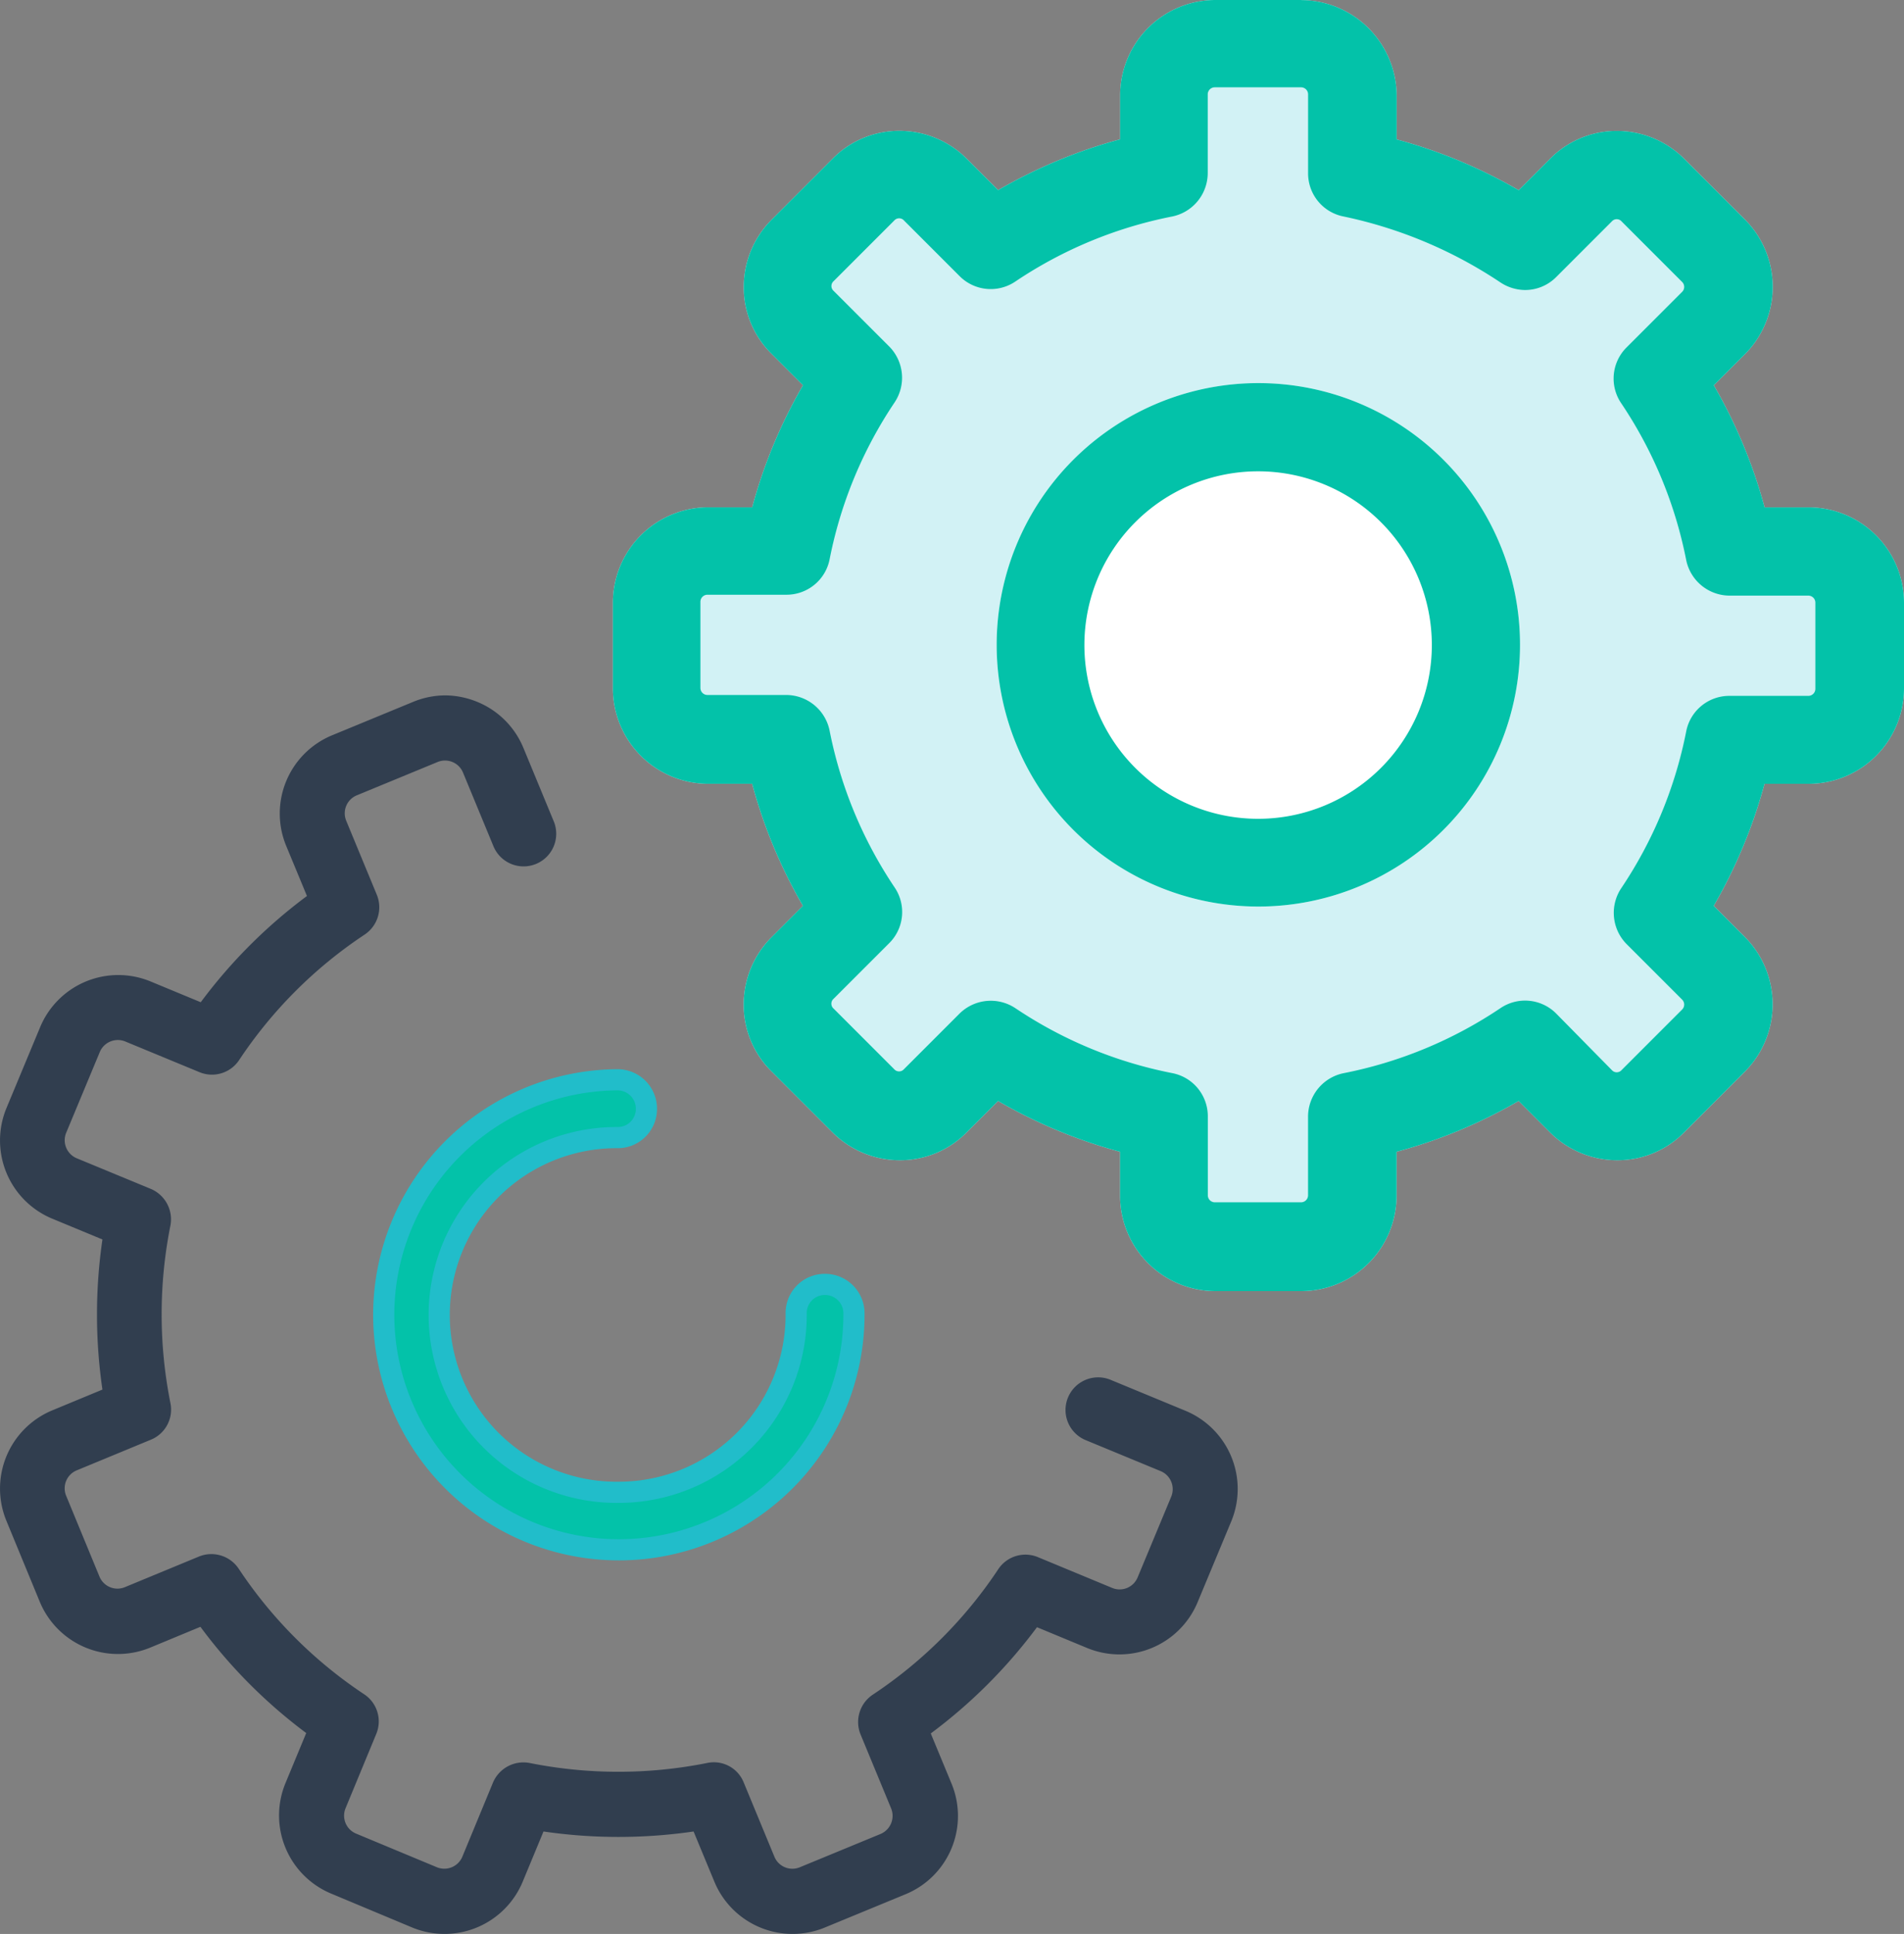
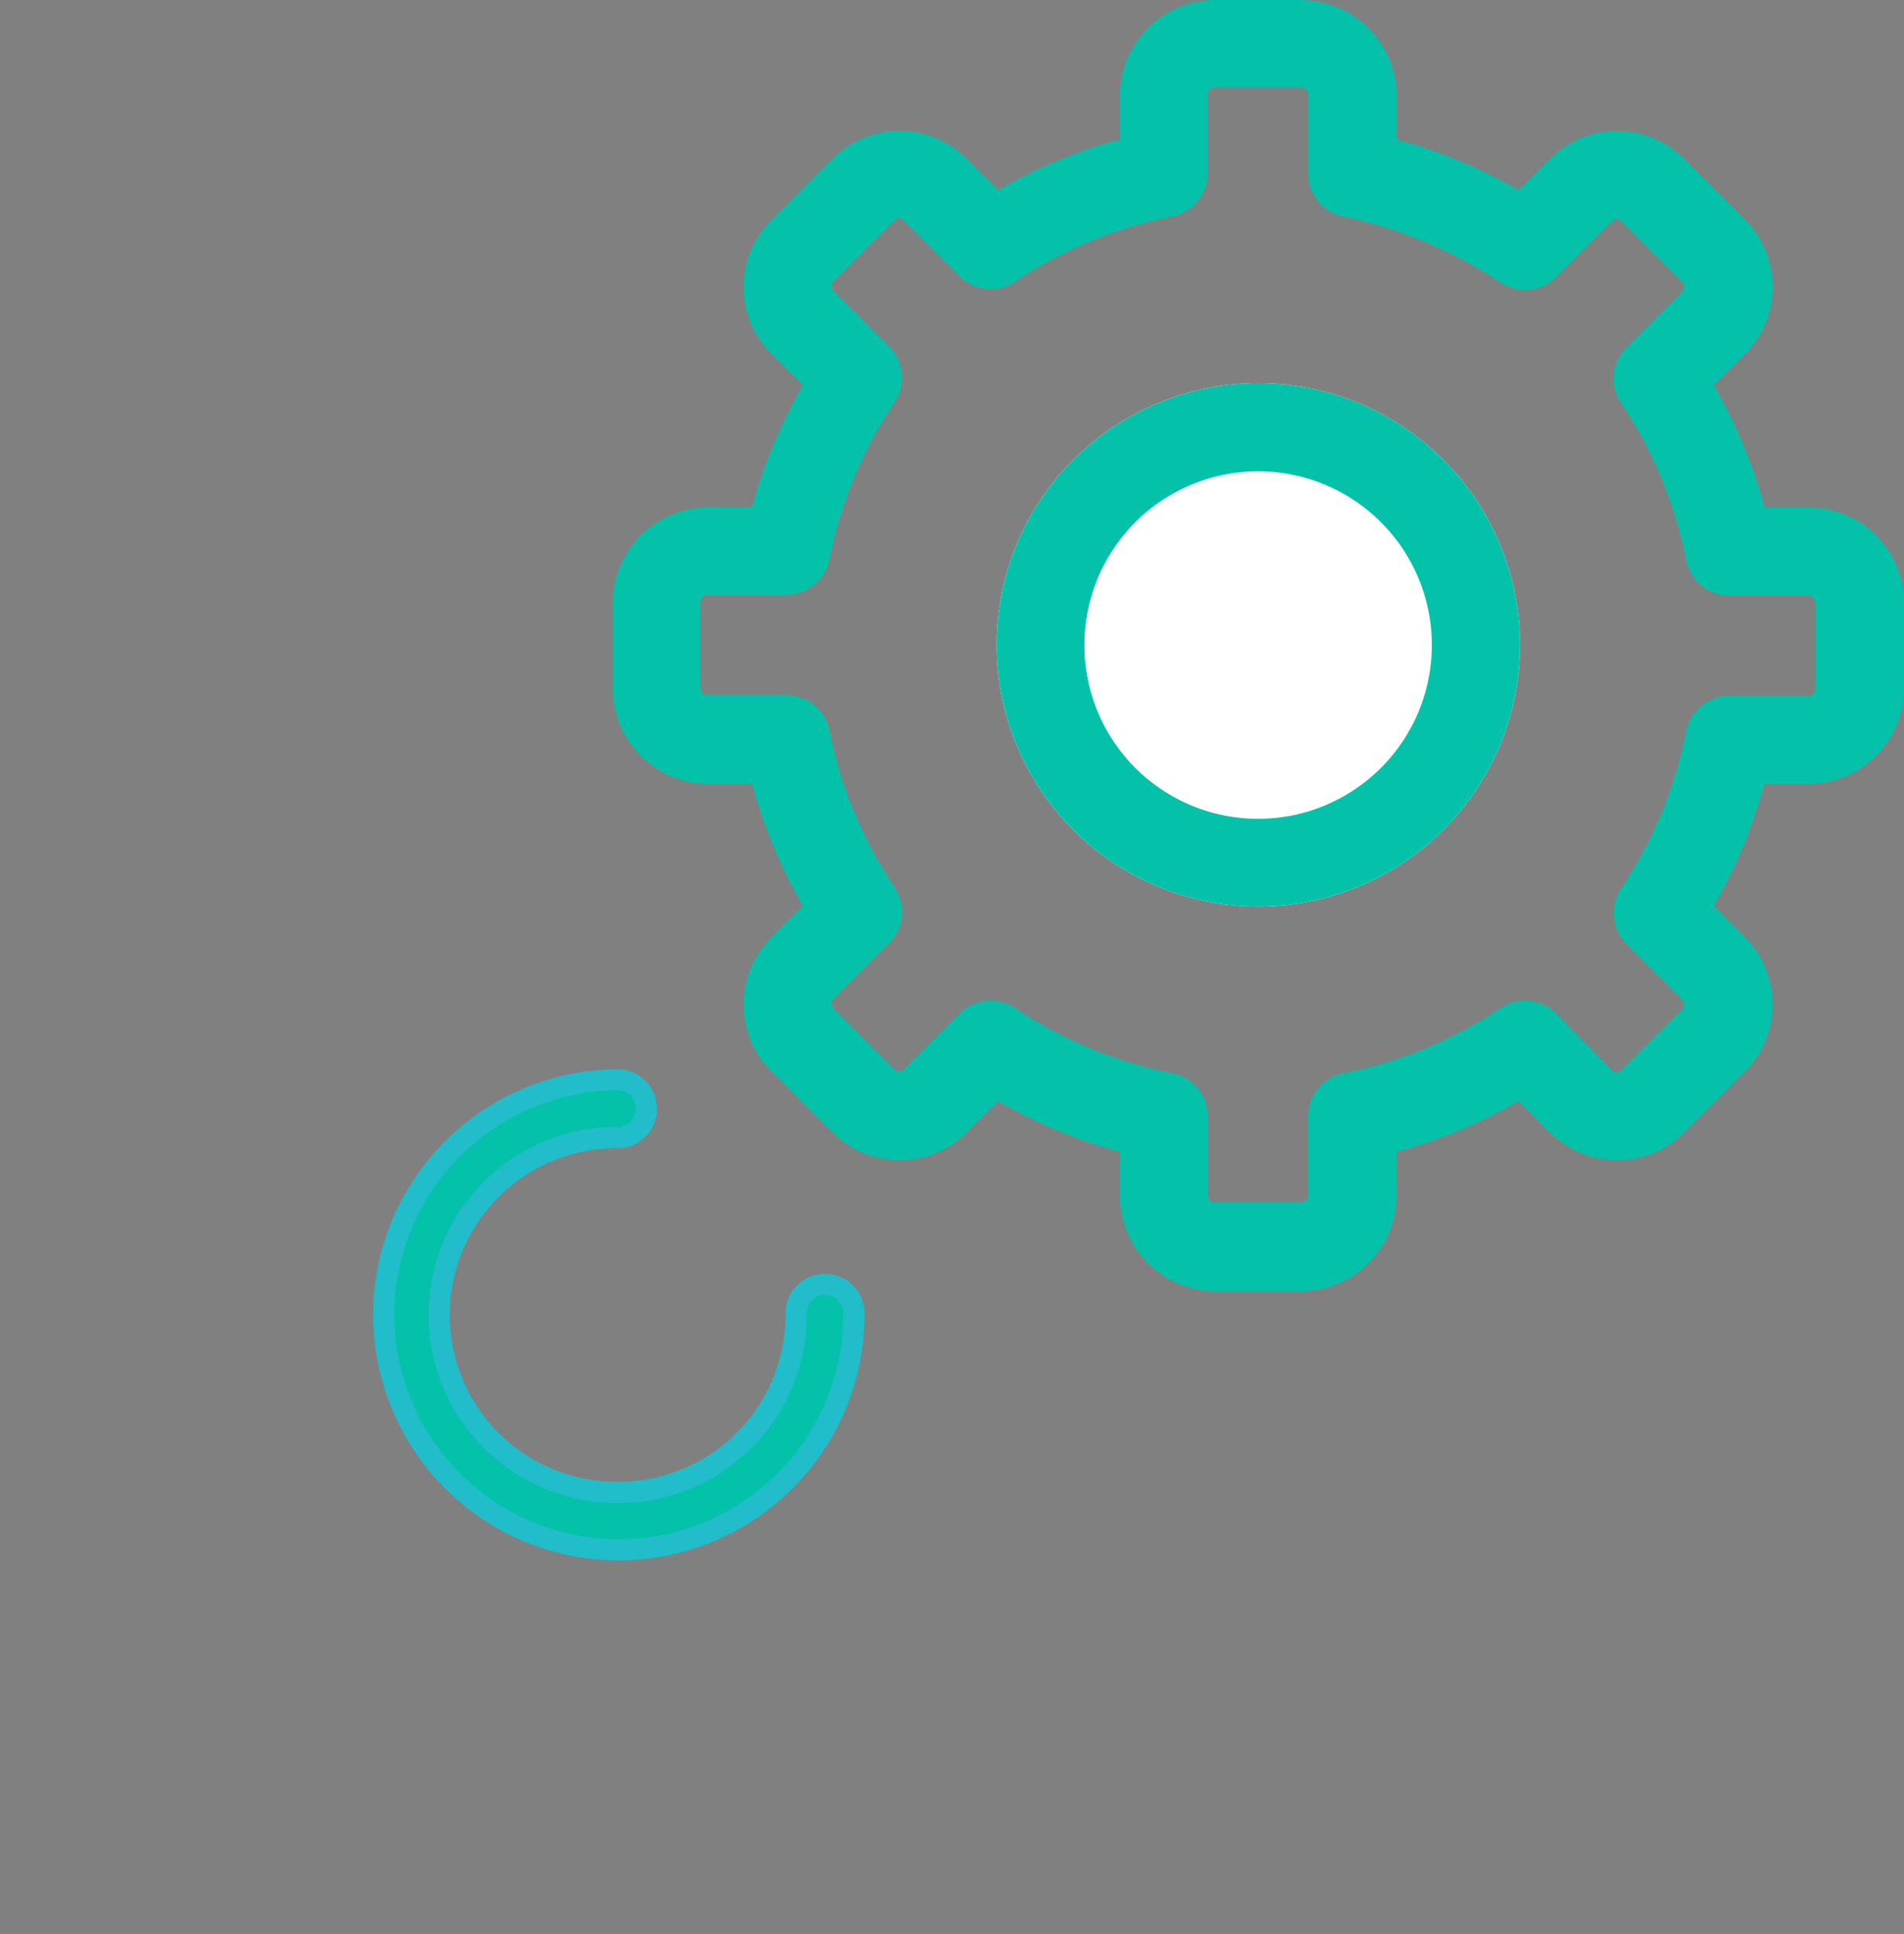
<svg xmlns="http://www.w3.org/2000/svg" width="89.984" height="91.385" viewBox="0 0 89.984 91.385">
  <rect x="0" y="0" width="89.984" height="91.385" fill="#808080" stroke="none" />
  <g id="settings" transform="translate(94.984 111.187) rotate(180)">
    <g id="Group_515" data-name="Group 515" transform="translate(5 19.806)">
-       <path id="Path_4534" data-name="Path 4534" d="M134.261,2.5l-3.82,1.575A4,4,0,0,0,128.275,9.3l.982,2.37a24.32,24.32,0,0,0-5.02,5.02l-2.37-.982a4,4,0,0,0-5.223,2.167l-1.59,3.82a4,4,0,0,0,2.167,5.223l3.508,1.45a1.542,1.542,0,1,0,1.169-2.853l-3.508-1.45a.924.924,0,0,1-.5-1.2l1.59-3.82a.919.919,0,0,1,1.2-.5L124.19,20a1.539,1.539,0,0,0,1.871-.561A21.129,21.129,0,0,1,132,13.5a1.552,1.552,0,0,0,.577-1.871l-1.45-3.508a.93.93,0,0,1,.5-1.2l3.82-1.575a.919.919,0,0,1,1.2.5l1.45,3.508a1.519,1.519,0,0,0,1.73.92,21.392,21.392,0,0,1,8.387,0,1.563,1.563,0,0,0,1.73-.92l1.45-3.508a.924.924,0,0,1,1.2-.5l3.82,1.59a.919.919,0,0,1,.5,1.2l-1.45,3.508a1.539,1.539,0,0,0,.561,1.871,21.129,21.129,0,0,1,5.94,5.94,1.552,1.552,0,0,0,1.871.577l3.508-1.45a.919.919,0,0,1,1.2.5l1.575,3.82a.919.919,0,0,1-.5,1.2l-3.508,1.45a1.536,1.536,0,0,0-.92,1.73,21.392,21.392,0,0,1,0,8.387,1.563,1.563,0,0,0,.92,1.73l3.508,1.45a.924.924,0,0,1,.5,1.2l-1.59,3.82a.924.924,0,0,1-1.2.5l-3.508-1.45a1.539,1.539,0,0,0-1.871.561,21.128,21.128,0,0,1-5.94,5.94,1.552,1.552,0,0,0-.577,1.871l1.45,3.508a.919.919,0,0,1-.5,1.2l-3.82,1.575a.919.919,0,0,1-1.2-.5l-1.45-3.508a1.542,1.542,0,0,0-2.853,1.169l1.45,3.508a3.991,3.991,0,0,0,2.167,2.167,4.056,4.056,0,0,0,1.528.312,4,4,0,0,0,1.528-.312l3.82-1.575a4,4,0,0,0,2.167-5.223l-.982-2.37a24.321,24.321,0,0,0,5.02-5.02l2.37.982a4,4,0,0,0,5.223-2.167l1.59-3.82a4,4,0,0,0-2.167-5.223l-2.37-.982a24.579,24.579,0,0,0,0-7.093l2.37-.982a4,4,0,0,0,2.167-5.223l-1.575-3.82a4,4,0,0,0-5.223-2.167l-2.37.982a24.246,24.246,0,0,0-5-5.02l.982-2.37A4,4,0,0,0,157.589,4.1l-3.825-1.6a4,4,0,0,0-5.223,2.167l-.982,2.37a24.579,24.579,0,0,0-7.093,0l-.982-2.37A4,4,0,0,0,134.261,2.5Z" transform="translate(-83.261 -2.2)" fill="#313e4f" />
      <path id="Path_4535" data-name="Path 4535" d="M244.024,120.372a11.116,11.116,0,0,0-11.1-11.022h-.083A11.116,11.116,0,0,0,221.8,120.538a1.366,1.366,0,0,0,1.366,1.352h.014a1.352,1.352,0,0,0,1.352-1.38,8.384,8.384,0,0,1,8.319-8.443h.055a8.381,8.381,0,1,1,.055,16.761,1.352,1.352,0,0,0-1.352,1.38,1.366,1.366,0,0,0,1.366,1.352h.014a11.119,11.119,0,0,0,11.035-11.188Z" transform="translate(-172.175 -91.202)" fill="#03c2a9" stroke="#21bdca" stroke-width="1" />
-       <path id="Path_4536" data-name="Path 4536" d="M28.482,258.876h4.063a4.51,4.51,0,0,0,4.5-4.5v-2.084a23.871,23.871,0,0,0,5.768-2.4l1.474,1.474a4.494,4.494,0,0,0,3.179,1.326,4.407,4.407,0,0,0,3.179-1.326l2.863-2.863a4.494,4.494,0,0,0,1.326-3.179,4.407,4.407,0,0,0-1.326-3.179l-1.474-1.474a23.871,23.871,0,0,0,2.4-5.768h2.084a4.51,4.51,0,0,0,4.5-4.5V226.34a4.51,4.51,0,0,0-4.5-4.5H54.437a23.872,23.872,0,0,0-2.4-5.768l1.474-1.474a4.494,4.494,0,0,0,1.326-3.179,4.407,4.407,0,0,0-1.326-3.179l-2.863-2.863a4.493,4.493,0,0,0-3.179-1.326,4.407,4.407,0,0,0-3.179,1.326l-1.474,1.474a23.871,23.871,0,0,0-5.768-2.4v-2.084a4.51,4.51,0,0,0-4.5-4.5H28.482a4.51,4.51,0,0,0-4.5,4.5v2.084a23.871,23.871,0,0,0-5.768,2.4l-1.474-1.474a4.493,4.493,0,0,0-3.179-1.326,4.407,4.407,0,0,0-3.179,1.326L7.519,208.24a4.51,4.51,0,0,0,0,6.357l1.474,1.474a23.872,23.872,0,0,0-2.4,5.768H4.5a4.51,4.51,0,0,0-4.5,4.5V230.4a4.51,4.51,0,0,0,4.5,4.5H6.589a23.871,23.871,0,0,0,2.4,5.768l-1.474,1.474a4.51,4.51,0,0,0,0,6.357l2.863,2.863a4.494,4.494,0,0,0,3.179,1.326,4.407,4.407,0,0,0,3.179-1.326l1.474-1.474a23.871,23.871,0,0,0,5.768,2.4v2.084a4.537,4.537,0,0,0,4.5,4.5Z" transform="translate(0 -167.495)" fill="#d2f2f5" />
      <path id="Path_4537" data-name="Path 4537" d="M28.482,258.876h4.063a4.51,4.51,0,0,0,4.5-4.5v-2.084a23.871,23.871,0,0,0,5.768-2.4l1.474,1.474a4.494,4.494,0,0,0,3.179,1.326,4.407,4.407,0,0,0,3.179-1.326l2.863-2.863a4.494,4.494,0,0,0,1.326-3.179,4.407,4.407,0,0,0-1.326-3.179l-1.474-1.474a23.871,23.871,0,0,0,2.4-5.768h2.084a4.51,4.51,0,0,0,4.5-4.5V226.34a4.51,4.51,0,0,0-4.5-4.5H54.437a23.872,23.872,0,0,0-2.4-5.768l1.474-1.474a4.494,4.494,0,0,0,1.326-3.179,4.407,4.407,0,0,0-1.326-3.179l-2.863-2.863a4.493,4.493,0,0,0-3.179-1.326,4.407,4.407,0,0,0-3.179,1.326l-1.474,1.474a23.871,23.871,0,0,0-5.768-2.4v-2.084a4.51,4.51,0,0,0-4.5-4.5H28.482a4.51,4.51,0,0,0-4.5,4.5v2.084a23.871,23.871,0,0,0-5.768,2.4l-1.474-1.474a4.493,4.493,0,0,0-3.179-1.326,4.407,4.407,0,0,0-3.179,1.326L7.519,208.24a4.51,4.51,0,0,0,0,6.357l1.474,1.474a23.872,23.872,0,0,0-2.4,5.768H4.5a4.51,4.51,0,0,0-4.5,4.5V230.4a4.51,4.51,0,0,0,4.5,4.5H6.589a23.871,23.871,0,0,0,2.4,5.768l-1.474,1.474a4.51,4.51,0,0,0,0,6.357l2.863,2.863a4.494,4.494,0,0,0,3.179,1.326,4.407,4.407,0,0,0,3.179-1.326l1.474-1.474a23.871,23.871,0,0,0,5.768,2.4v2.084a4.537,4.537,0,0,0,4.5,4.5Zm-9.41-13.346a2.138,2.138,0,0,0-1.158-.358,2.071,2.071,0,0,0-1.474.61l-2.631,2.631a.307.307,0,0,1-.463,0l-2.863-2.863a.33.33,0,0,1,0-.463l2.631-2.631a2.073,2.073,0,0,0,.253-2.631,20.3,20.3,0,0,1-3.073-7.41,2.1,2.1,0,0,0-2.042-1.684H4.526a.333.333,0,0,1-.337-.337v-4.063a.333.333,0,0,1,.337-.337H8.252a2.074,2.074,0,0,0,2.042-1.684,20.3,20.3,0,0,1,3.073-7.41,2.1,2.1,0,0,0-.253-2.631l-2.631-2.631a.33.33,0,0,1,0-.463l2.863-2.863a.307.307,0,0,1,.463,0l2.631,2.673a2.073,2.073,0,0,0,2.631.253,20.3,20.3,0,0,1,7.41-3.073,2.1,2.1,0,0,0,1.684-2.042V202.4a.333.333,0,0,1,.337-.337h4.063a.333.333,0,0,1,.337.337v3.726a2.074,2.074,0,0,0,1.684,2.042A20.3,20.3,0,0,1,42,211.238a2.1,2.1,0,0,0,2.631-.253l2.631-2.631a.307.307,0,0,1,.463,0l2.863,2.863a.307.307,0,0,1,0,.463l-2.631,2.631a2.073,2.073,0,0,0-.253,2.631,20.3,20.3,0,0,1,3.073,7.41,2.1,2.1,0,0,0,2.042,1.684h3.726a.332.332,0,0,1,.337.337v4.063a.333.333,0,0,1-.337.337H52.816a2.074,2.074,0,0,0-2.042,1.684,20.3,20.3,0,0,1-3.073,7.41,2.1,2.1,0,0,0,.253,2.631l2.631,2.631a.307.307,0,0,1,0,.463l-2.863,2.863a.307.307,0,0,1-.463,0l-2.631-2.631A2.073,2.073,0,0,0,42,245.572a20.3,20.3,0,0,1-7.41,3.073,2.1,2.1,0,0,0-1.684,2.042v3.726a.333.333,0,0,1-.337.337H28.5a.333.333,0,0,1-.337-.337v-3.726a2.074,2.074,0,0,0-1.684-2.042,21.137,21.137,0,0,1-7.407-3.115Z" transform="translate(0 -167.495)" fill="#03c2a9" />
      <path id="Path_4538" data-name="Path 4538" d="M110.935,296.528a12.367,12.367,0,1,0-12.357,12.378A12.367,12.367,0,0,0,110.935,296.528Z" transform="translate(-68.054 -235.628)" fill="#fff" />
      <path id="Path_4539" data-name="Path 4539" d="M110.935,296.528a12.367,12.367,0,1,0-12.357,12.378A12.367,12.367,0,0,0,110.935,296.528Zm-20.566,0a8.21,8.21,0,1,1,8.21,8.21,8.21,8.21,0,0,1-8.21-8.21Z" transform="translate(-68.054 -235.628)" fill="#03c2a9" />
    </g>
  </g>
</svg>